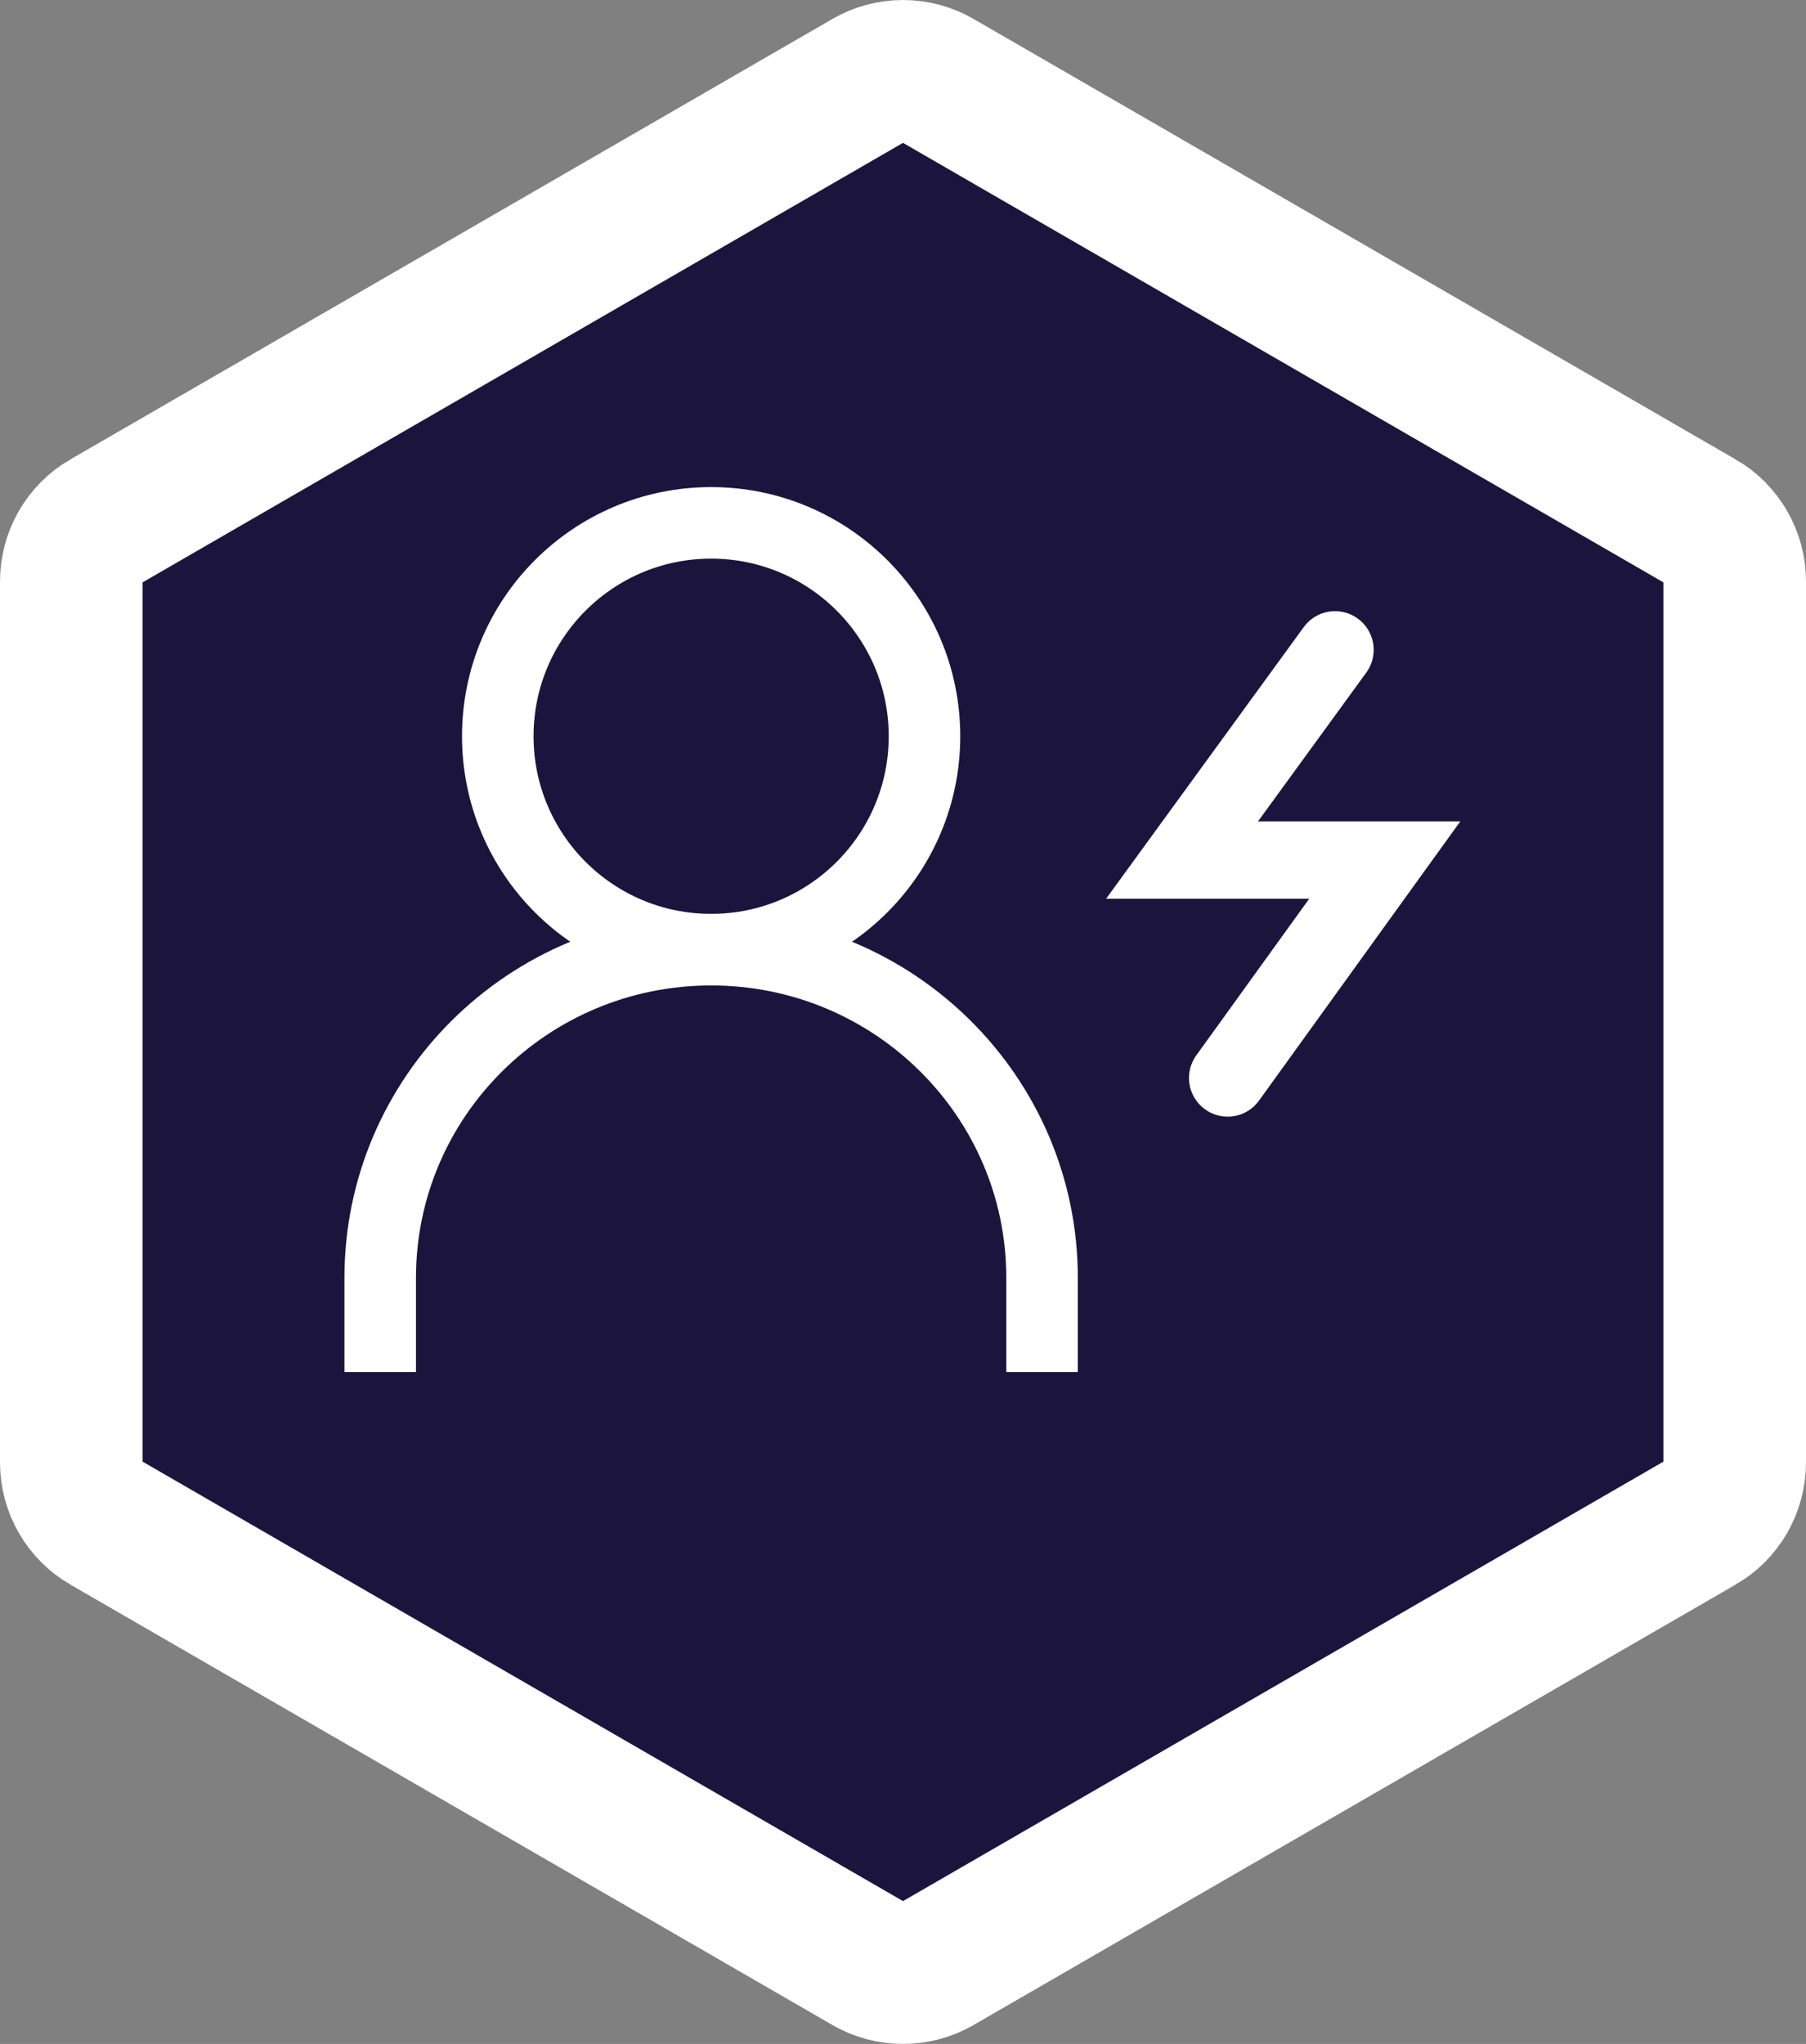
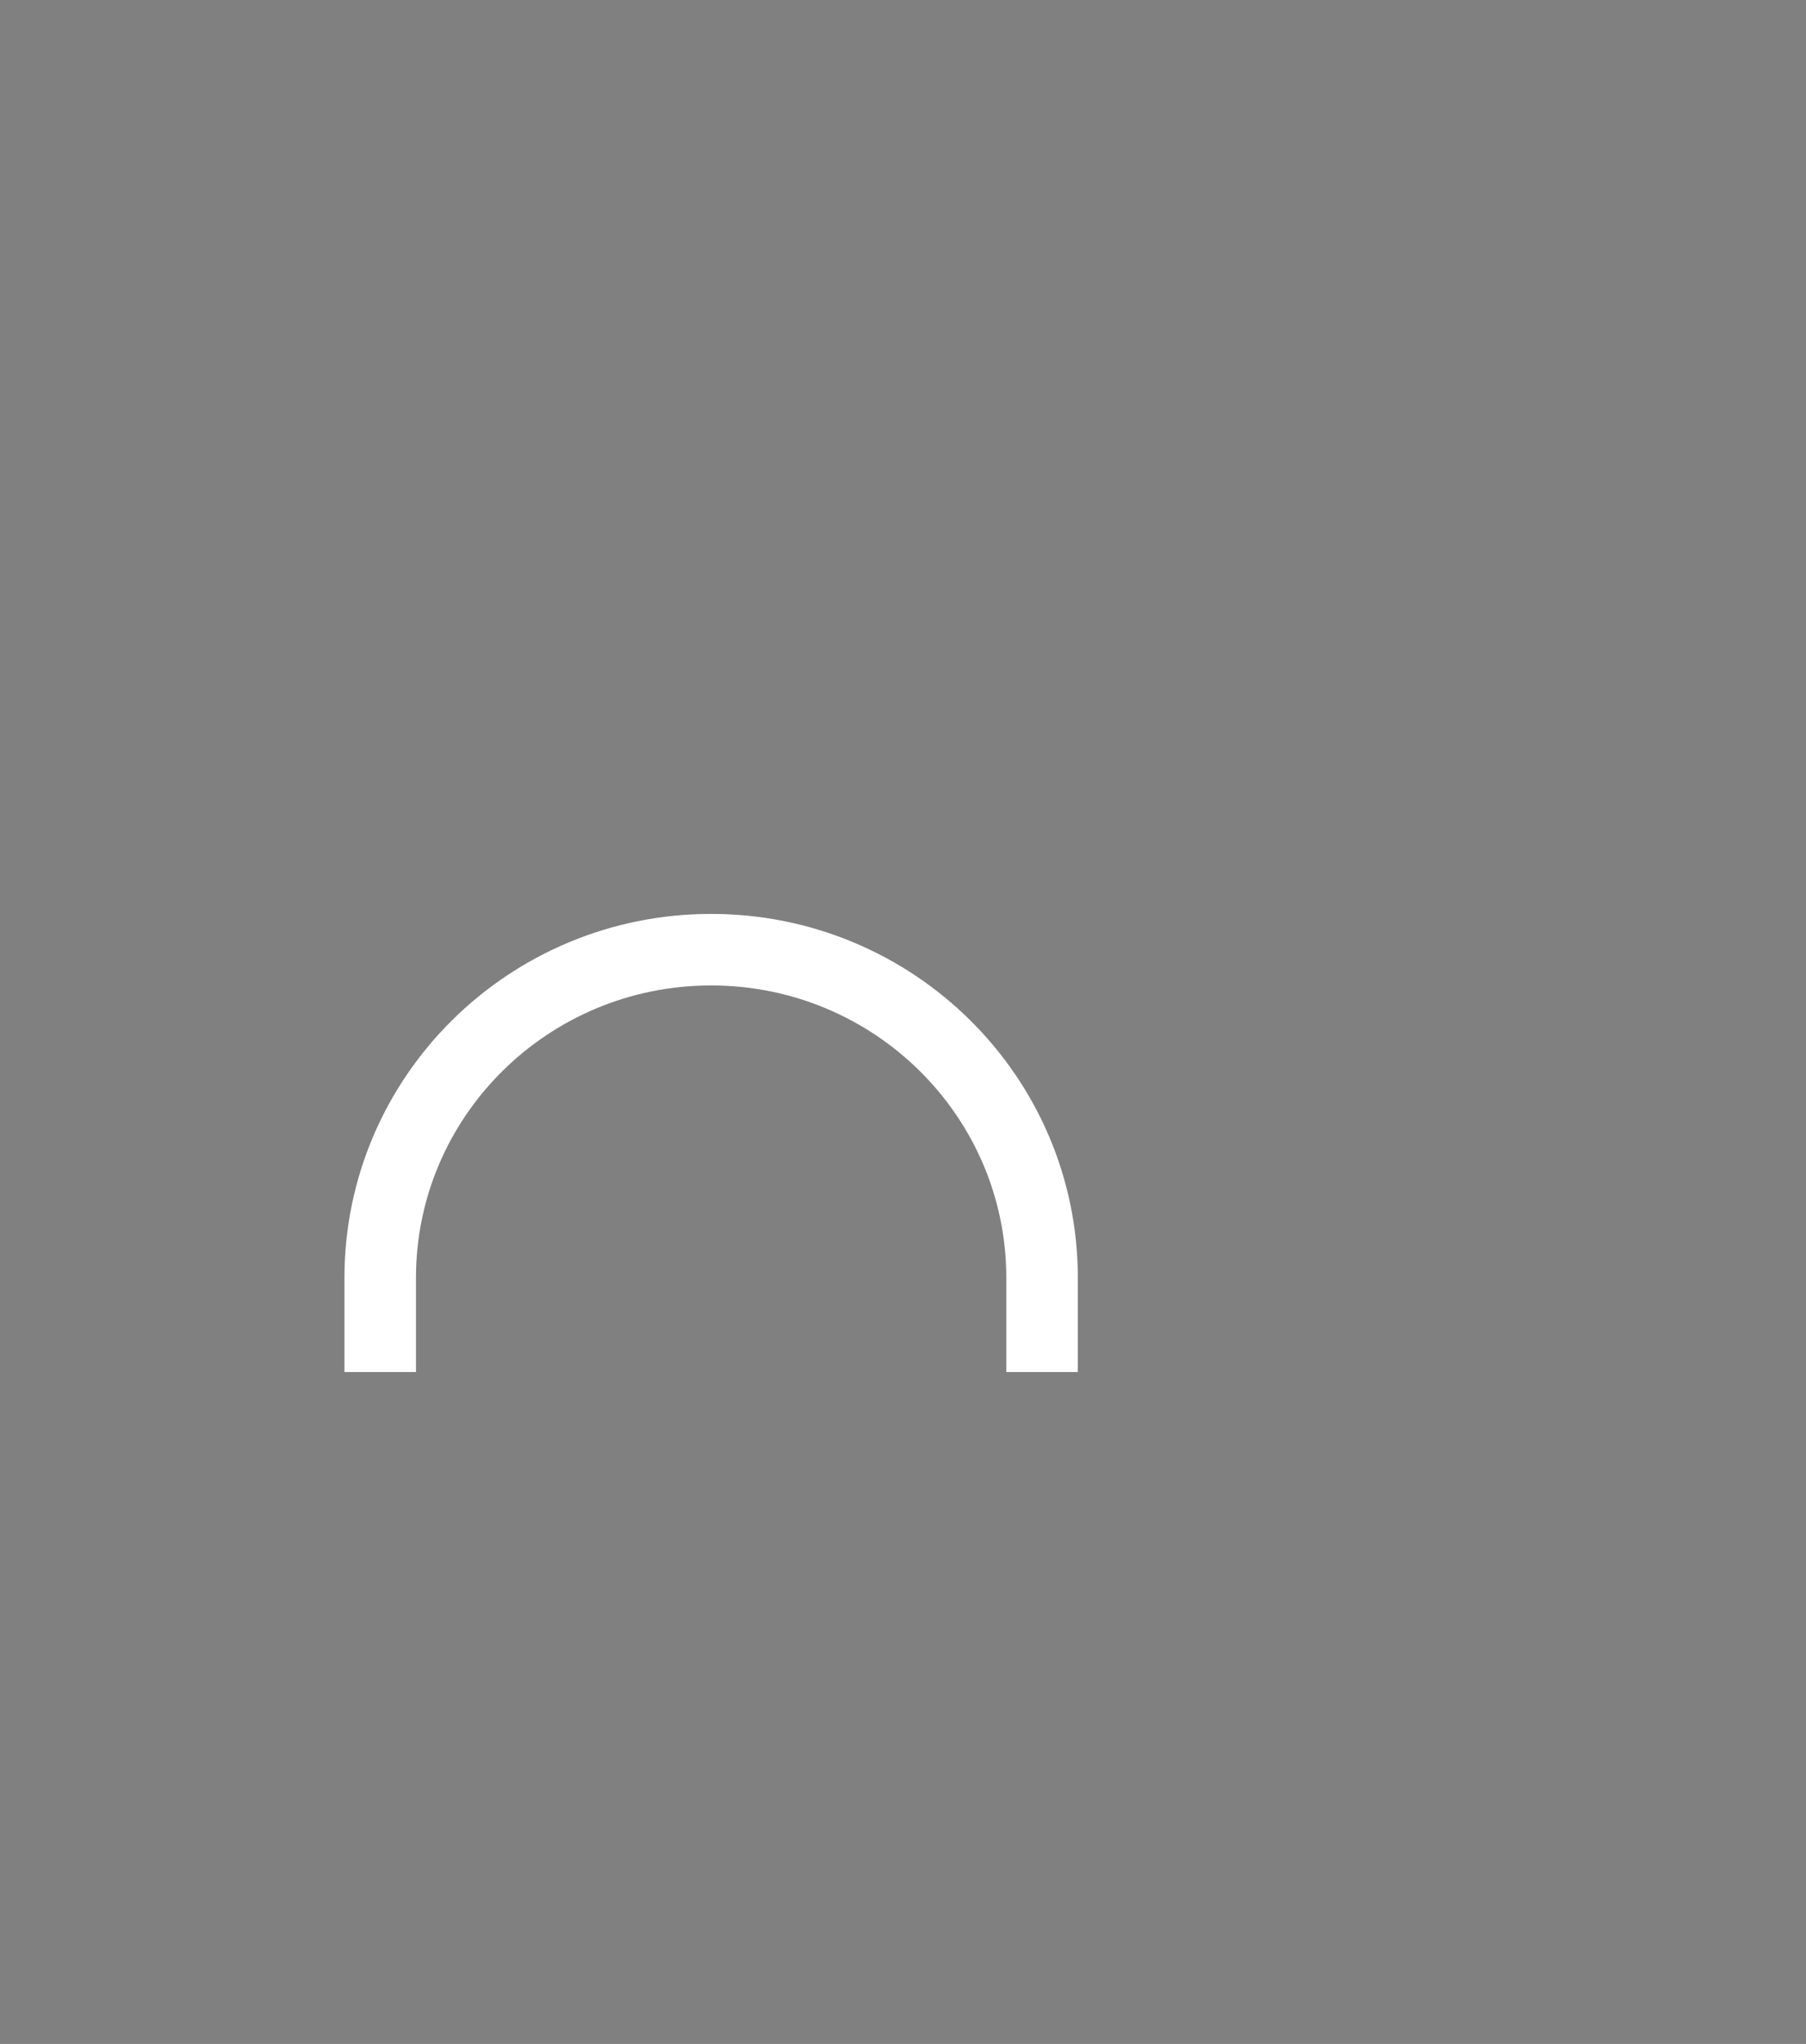
<svg xmlns="http://www.w3.org/2000/svg" width="38" height="43" viewBox="0 0 38 43" fill="none">
  <rect x="0" y="0" width="38" height="43" fill="#808080" stroke="none" />
-   <path d="M2.231 10.963L2.232 10.963L18.268 1.696C18.268 1.696 18.268 1.696 18.268 1.696C18.721 1.435 19.279 1.435 19.732 1.696C19.732 1.696 19.732 1.696 19.732 1.696L35.768 10.963L35.769 10.963C36.22 11.223 36.5 11.708 36.5 12.234L36.5 30.766C36.5 31.292 36.22 31.777 35.769 32.038L35.768 32.038L19.732 41.304C19.279 41.565 18.721 41.565 18.268 41.304L2.232 32.038L2.231 32.038C1.78 31.777 1.5 31.292 1.5 30.766L1.5 12.234C1.5 11.708 1.78 11.223 2.231 10.963Z" fill="#1B153E" stroke="white" stroke-width="3" />
-   <circle cx="14.963" cy="15.489" r="4.489" stroke="white" stroke-width="1.505" />
  <path d="M8 28.865V26.883C8 23.07 11.117 19.979 14.963 19.979C18.808 19.979 21.926 23.07 21.926 26.883V28.865" stroke="white" stroke-width="1.505" />
-   <path d="M25.831 22.678L29.137 18.093L24.872 18.093L28.09 13.671" stroke="white" stroke-width="1.627" stroke-linecap="round" />
</svg>